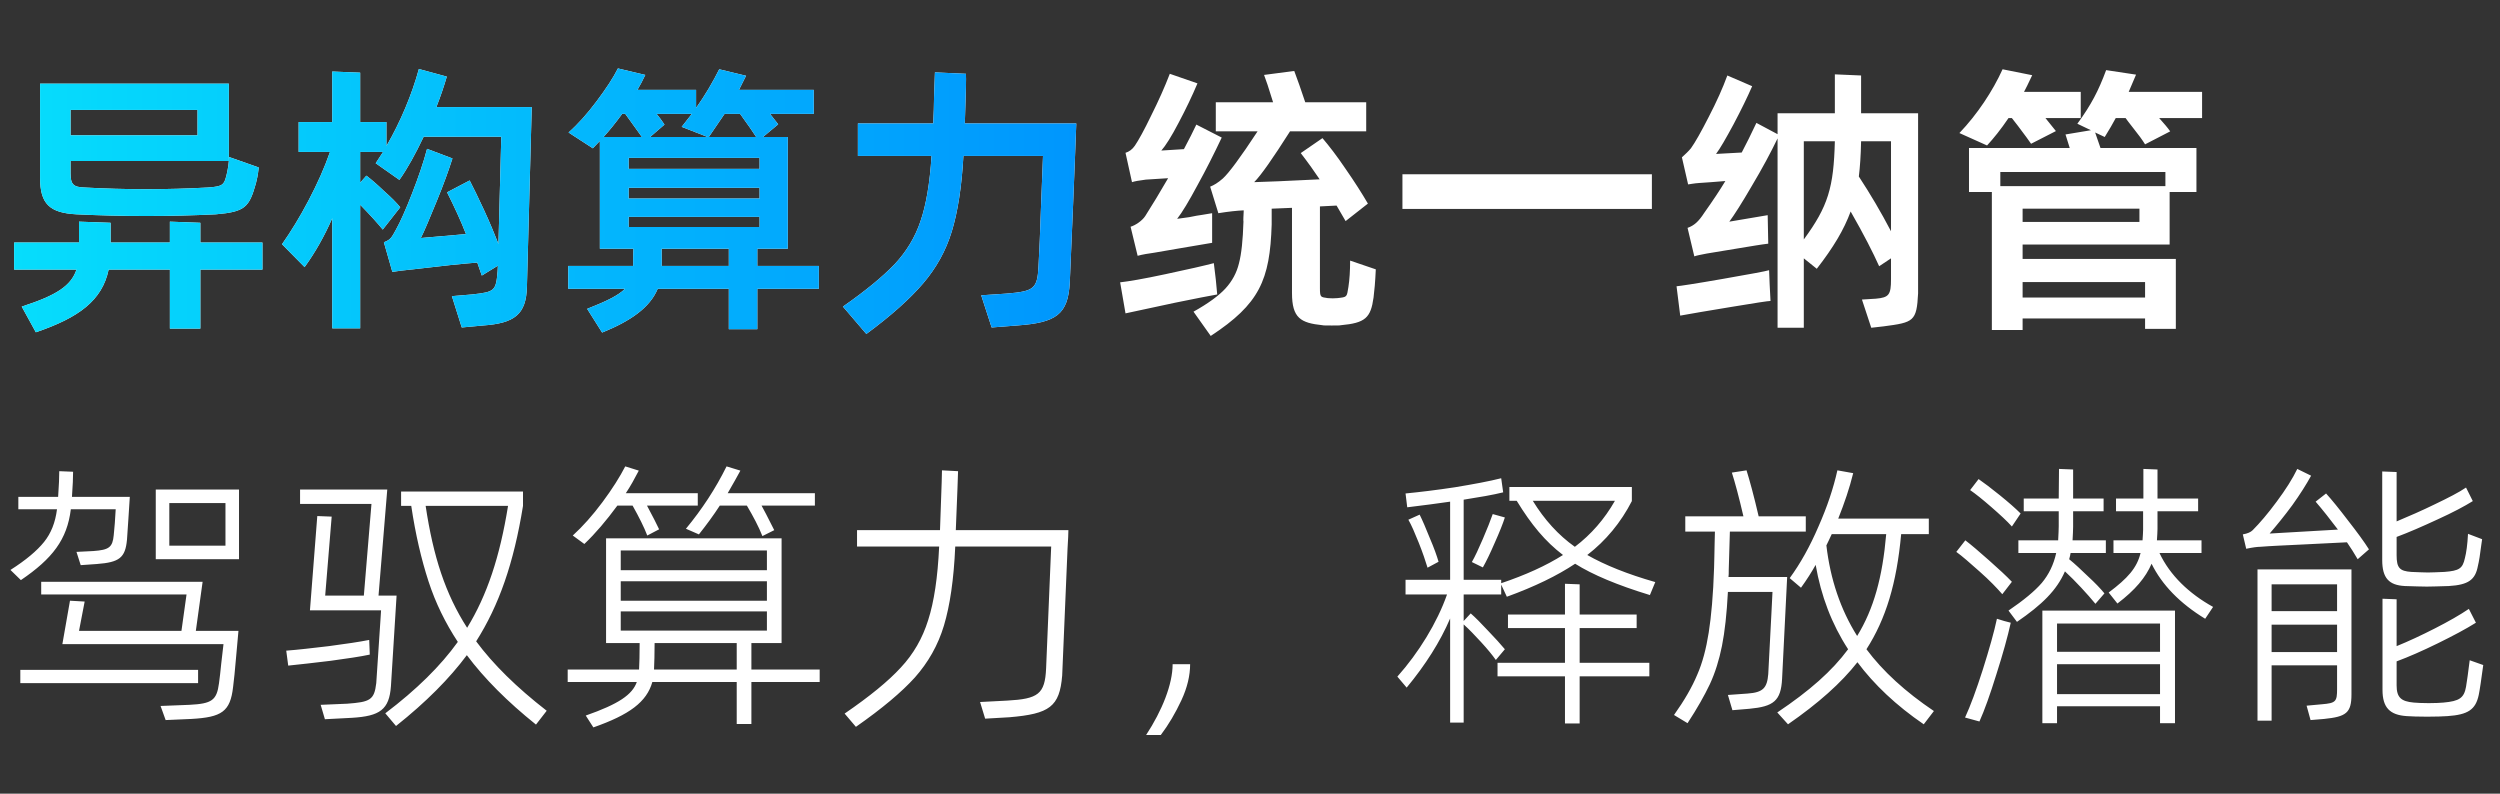
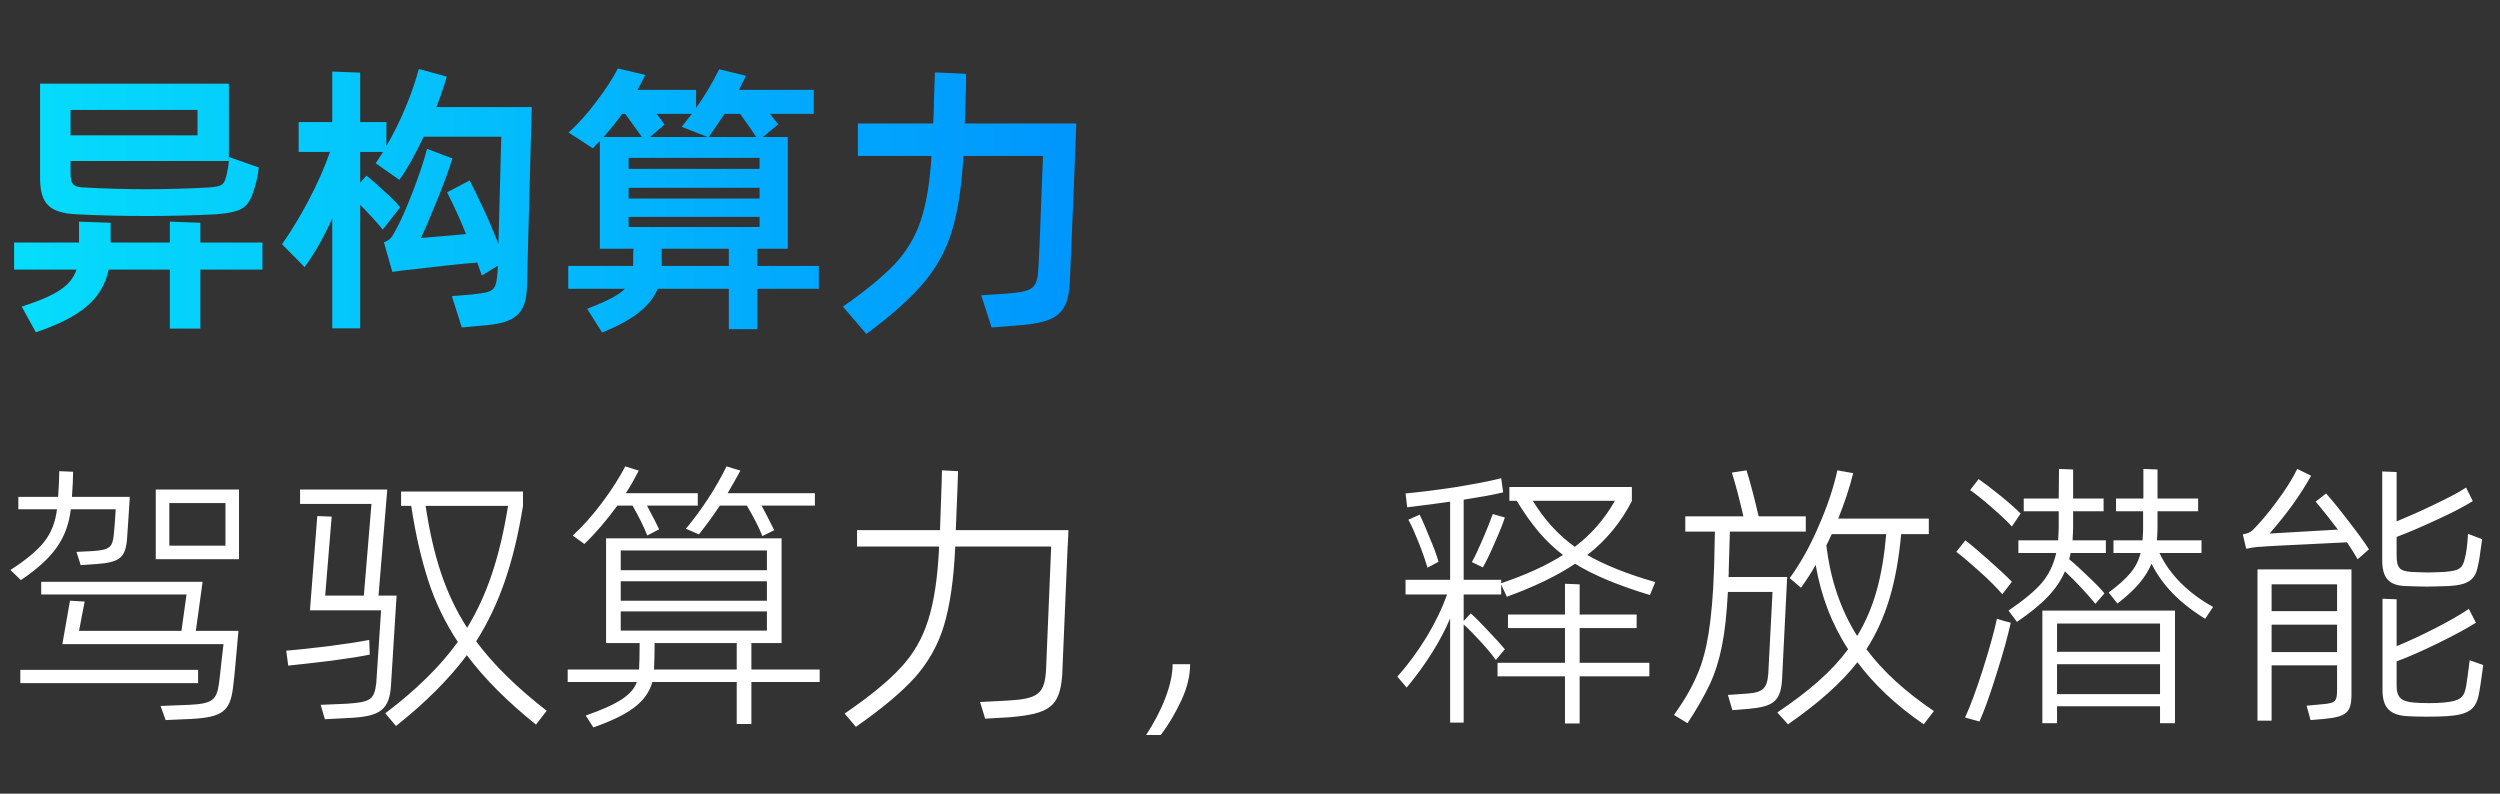
<svg xmlns="http://www.w3.org/2000/svg" width="567" height="180" viewBox="0 0 567 180" fill="none">
  <rect x="0" y="0" width="567" height="180" fill="#333333" stroke="none" />
-   <path d="M9.088 40.352V18.976H51.904V36.512L51.968 35.616L58.688 37.984C58.496 39.712 58.24 40.864 58.048 41.568C56.512 47.008 55.616 48.032 48.96 48.608C43.712 48.864 38.464 48.992 33.152 48.992C27.968 48.992 22.656 48.864 17.344 48.608C11.264 48.288 9.088 46.24 9.088 40.352ZM16 30.688H44.8V24.928H16V30.688ZM51.904 36.512H16V39.264C16 41.76 16.576 42.464 19.2 42.528C23.872 42.784 28.48 42.912 33.152 42.912C37.824 42.912 42.496 42.784 47.168 42.528C50.624 42.272 50.88 42.016 51.52 39.072C51.712 38.176 51.84 37.344 51.904 36.512ZM45.44 55.008H59.52V61.152H45.44V74.528H38.528V61.152H24.64C23.168 68.128 17.92 72.032 8.128 75.36L4.928 69.536C12.864 66.976 16.128 64.8 17.344 61.152H3.2V55.008H17.92V50.272L25.088 50.528V55.008H38.528V50.272L45.44 50.528V55.008ZM98.968 24.288H120.6L119.512 64.928C119.384 71.392 116.632 73.312 109.528 73.824L104.728 74.272L102.488 67.168L107.032 66.784C112.216 66.208 112.472 66.016 112.856 61.536L112.92 60.256L109.272 62.496L108.248 59.552C104.856 59.808 99.992 60.32 93.656 61.088C91.672 61.28 90.136 61.472 88.984 61.664L87.064 54.944C88.6 54.368 88.792 53.92 89.816 52.064C90.776 50.336 91.992 47.648 93.464 43.872C94.936 40.096 96.088 36.704 96.856 33.76L102.616 35.936C101.784 38.56 100.632 41.76 99.032 45.664C97.432 49.568 96.28 52.32 95.448 53.984L105.688 53.088C104.472 49.952 103 46.816 101.4 43.616L106.52 40.928C107.352 42.528 108.44 44.768 109.72 47.52C111 50.272 112.088 52.896 113.048 55.328L113.688 31.008H96.088C94.232 34.912 92.44 38.176 90.584 40.8L85.208 37.024L86.872 34.464H81.688V41.44L83.096 39.84C84.184 40.672 85.528 41.824 87.064 43.296C88.664 44.704 89.88 45.92 90.776 47.008L86.808 52.064C85.72 50.72 83.992 48.8 81.688 46.432V74.464H75.352V49.504C73.56 53.6 71.448 57.312 69.08 60.576L63.96 55.392C65.944 52.576 67.992 49.248 69.976 45.472C71.96 41.696 73.624 37.984 74.84 34.464H67.736V27.68H75.352V16.224L81.688 16.48V27.68H87.64V33.12C90.776 27.744 93.464 21.344 95 15.648L101.336 17.376C100.76 19.36 99.992 21.664 98.968 24.288ZM171.76 60.32H185.712V65.504H171.76V74.656H165.296V65.504H149.168C147.376 69.792 143.024 72.8 136.56 75.424L133.168 70.048C137.712 68.256 140.272 66.976 141.744 65.504H128.88V60.32H143.6C143.6 58.656 143.6 57.376 143.664 56.416H136.048V31.968L134.448 33.632L128.944 30.048C131.056 28.192 133.168 25.824 135.28 23.008C137.392 20.192 139.056 17.696 140.144 15.52L146.352 16.992C145.712 18.336 145.136 19.424 144.56 20.384H157.872V24.48C159.92 21.6 161.648 18.656 163.12 15.712L169.2 17.184L167.6 20.384H184.56V25.824H174.64L176.496 28.192L173.04 31.072H178.672V56.416H171.76V60.32ZM141.808 25.824H141.104C139.568 27.936 138.16 29.664 136.88 31.072H145.584L141.808 25.824ZM147.44 31.072H160.496L154.608 28.768L156.912 25.824H148.912C149.488 26.528 150.064 27.296 150.704 28.256L147.44 31.072ZM167.856 25.824H164.336L160.752 31.072H171.504C170.8 29.984 169.584 28.192 167.856 25.824ZM142.576 35.808V38.304H172.272V35.808H142.576ZM172.272 45.024V42.592H142.576V45.024H172.272ZM172.272 51.488V49.184H142.576V51.488H172.272ZM150.064 60.32H165.296V56.416H150.064V57.888C150.064 58.464 150.128 59.36 150.064 60.32ZM218.824 28H244.104C243.912 32.672 243.72 38.688 243.4 45.92L242.632 64.032C242.248 71.392 239.496 73.184 230.6 73.824L224.904 74.272L222.536 66.976L228.232 66.592C234.504 66.08 235.272 65.504 235.528 60.448C235.72 57.184 235.912 52.576 236.104 46.752L236.552 35.36H218.504C218.12 42.336 217.224 48.032 215.88 52.448C214.536 56.864 212.36 60.768 209.352 64.288C206.408 67.744 202.12 71.584 196.488 75.744L191.176 69.536C196.424 65.888 200.328 62.624 202.952 59.872C205.576 57.056 207.56 53.792 208.776 50.144C210.056 46.432 210.888 41.504 211.272 35.36H194.568V28H211.656L211.784 24.864C211.784 23.968 211.848 21.152 212.04 16.416L219.08 16.736C219.144 17.824 219.08 20.96 218.888 26.016L218.824 28Z" fill="white" />
  <path d="M9.088 40.352V18.976H51.904V36.512L51.968 35.616L58.688 37.984C58.496 39.712 58.24 40.864 58.048 41.568C56.512 47.008 55.616 48.032 48.96 48.608C43.712 48.864 38.464 48.992 33.152 48.992C27.968 48.992 22.656 48.864 17.344 48.608C11.264 48.288 9.088 46.24 9.088 40.352ZM16 30.688H44.8V24.928H16V30.688ZM51.904 36.512H16V39.264C16 41.76 16.576 42.464 19.2 42.528C23.872 42.784 28.48 42.912 33.152 42.912C37.824 42.912 42.496 42.784 47.168 42.528C50.624 42.272 50.88 42.016 51.52 39.072C51.712 38.176 51.84 37.344 51.904 36.512ZM45.44 55.008H59.52V61.152H45.44V74.528H38.528V61.152H24.64C23.168 68.128 17.92 72.032 8.128 75.36L4.928 69.536C12.864 66.976 16.128 64.8 17.344 61.152H3.2V55.008H17.92V50.272L25.088 50.528V55.008H38.528V50.272L45.44 50.528V55.008ZM98.968 24.288H120.6L119.512 64.928C119.384 71.392 116.632 73.312 109.528 73.824L104.728 74.272L102.488 67.168L107.032 66.784C112.216 66.208 112.472 66.016 112.856 61.536L112.92 60.256L109.272 62.496L108.248 59.552C104.856 59.808 99.992 60.32 93.656 61.088C91.672 61.28 90.136 61.472 88.984 61.664L87.064 54.944C88.6 54.368 88.792 53.92 89.816 52.064C90.776 50.336 91.992 47.648 93.464 43.872C94.936 40.096 96.088 36.704 96.856 33.76L102.616 35.936C101.784 38.56 100.632 41.76 99.032 45.664C97.432 49.568 96.28 52.32 95.448 53.984L105.688 53.088C104.472 49.952 103 46.816 101.4 43.616L106.52 40.928C107.352 42.528 108.44 44.768 109.72 47.52C111 50.272 112.088 52.896 113.048 55.328L113.688 31.008H96.088C94.232 34.912 92.44 38.176 90.584 40.8L85.208 37.024L86.872 34.464H81.688V41.44L83.096 39.84C84.184 40.672 85.528 41.824 87.064 43.296C88.664 44.704 89.88 45.92 90.776 47.008L86.808 52.064C85.72 50.72 83.992 48.8 81.688 46.432V74.464H75.352V49.504C73.56 53.6 71.448 57.312 69.08 60.576L63.96 55.392C65.944 52.576 67.992 49.248 69.976 45.472C71.96 41.696 73.624 37.984 74.84 34.464H67.736V27.68H75.352V16.224L81.688 16.48V27.68H87.64V33.12C90.776 27.744 93.464 21.344 95 15.648L101.336 17.376C100.76 19.36 99.992 21.664 98.968 24.288ZM171.76 60.32H185.712V65.504H171.76V74.656H165.296V65.504H149.168C147.376 69.792 143.024 72.8 136.56 75.424L133.168 70.048C137.712 68.256 140.272 66.976 141.744 65.504H128.88V60.32H143.6C143.6 58.656 143.6 57.376 143.664 56.416H136.048V31.968L134.448 33.632L128.944 30.048C131.056 28.192 133.168 25.824 135.28 23.008C137.392 20.192 139.056 17.696 140.144 15.52L146.352 16.992C145.712 18.336 145.136 19.424 144.56 20.384H157.872V24.48C159.92 21.6 161.648 18.656 163.12 15.712L169.2 17.184L167.6 20.384H184.56V25.824H174.64L176.496 28.192L173.04 31.072H178.672V56.416H171.76V60.32ZM141.808 25.824H141.104C139.568 27.936 138.16 29.664 136.88 31.072H145.584L141.808 25.824ZM147.44 31.072H160.496L154.608 28.768L156.912 25.824H148.912C149.488 26.528 150.064 27.296 150.704 28.256L147.44 31.072ZM167.856 25.824H164.336L160.752 31.072H171.504C170.8 29.984 169.584 28.192 167.856 25.824ZM142.576 35.808V38.304H172.272V35.808H142.576ZM172.272 45.024V42.592H142.576V45.024H172.272ZM172.272 51.488V49.184H142.576V51.488H172.272ZM150.064 60.32H165.296V56.416H150.064V57.888C150.064 58.464 150.128 59.36 150.064 60.32ZM218.824 28H244.104C243.912 32.672 243.72 38.688 243.4 45.92L242.632 64.032C242.248 71.392 239.496 73.184 230.6 73.824L224.904 74.272L222.536 66.976L228.232 66.592C234.504 66.08 235.272 65.504 235.528 60.448C235.72 57.184 235.912 52.576 236.104 46.752L236.552 35.36H218.504C218.12 42.336 217.224 48.032 215.88 52.448C214.536 56.864 212.36 60.768 209.352 64.288C206.408 67.744 202.12 71.584 196.488 75.744L191.176 69.536C196.424 65.888 200.328 62.624 202.952 59.872C205.576 57.056 207.56 53.792 208.776 50.144C210.056 46.432 210.888 41.504 211.272 35.36H194.568V28H211.656L211.784 24.864C211.784 23.968 211.848 21.152 212.04 16.416L219.08 16.736C219.144 17.824 219.08 20.96 218.888 26.016L218.824 28Z" fill="url(#paint0_linear_60_5406)" />
-   <path d="M306.208 59.104L312.032 61.088C311.904 63.904 311.712 66.016 311.52 67.488C310.88 72.096 309.664 73.248 304.096 73.76C303.904 73.824 303.264 73.824 302.048 73.824C300.832 73.824 300.128 73.824 299.936 73.76C295.008 73.248 293.024 72.16 293.024 66.464V47.136L288.416 47.328V50.912C288.032 63.584 285.6 68.96 274.592 76.192L270.688 70.688C274.016 68.832 276.448 67.04 277.92 65.44C279.456 63.776 280.48 61.856 280.992 59.744C281.568 57.568 281.888 54.432 282.016 50.272C281.952 49.952 282.016 49.056 282.08 47.712H281.952C280.608 47.776 278.688 47.968 276.32 48.352L274.464 42.336C275.296 42.016 276.256 41.44 277.344 40.48C278.688 39.264 281.312 35.744 285.216 29.792H275.744V23.2H288.736C287.776 20.064 287.072 17.952 286.688 16.992L293.536 16.096C294.24 17.952 295.072 20.32 296.032 23.2H309.856V29.792H292.576C288.672 35.936 285.984 39.776 284.448 41.312C286.88 41.248 291.808 41.056 299.296 40.672C298.144 38.944 296.736 36.96 295.008 34.72L299.936 31.328C301.408 33.056 303.2 35.36 305.184 38.304C307.232 41.248 308.896 43.872 310.24 46.176L305.184 50.144L303.136 46.624L299.36 46.816V65.248C299.36 67.488 299.488 67.36 301.152 67.616C301.92 67.68 302.624 67.68 303.328 67.616C305.568 67.36 305.44 67.424 305.824 65.056C306.08 63.392 306.208 61.408 306.208 59.104ZM256.736 41.312L255.264 34.656C256.096 34.4 256.8 33.888 257.376 33.056C258.208 31.84 259.488 29.536 261.088 26.208C262.752 22.88 264.16 19.744 265.312 16.736L271.584 18.912C270.368 21.792 268.96 24.736 267.296 27.872C265.696 30.944 264.352 33.056 263.392 34.144L268.512 33.824C269.728 31.584 270.624 29.728 271.328 28.256L277.088 31.2C275.36 34.848 273.568 38.432 271.584 42.016C269.664 45.6 268.128 48.16 266.976 49.632L269.728 49.248C271.008 48.992 271.968 48.8 272.608 48.736L274.912 48.352V55.072L267.36 56.352L261.792 57.312C260.448 57.504 259.168 57.696 258.016 58.016L256.416 51.424C257.504 51.104 259.04 50.08 259.744 48.992C261.344 46.496 263.072 43.616 264.928 40.416L259.872 40.736C258.336 40.928 257.312 41.12 256.736 41.312ZM275.296 59.68L275.744 63.392L276.064 66.784C274.336 67.104 271.2 67.68 266.592 68.64L255.264 71.072L254.048 64.032C255.84 63.84 259.296 63.264 264.352 62.176C269.472 61.088 273.12 60.256 275.296 59.68ZM374.648 47.392H318.072V39.52H374.648V47.392ZM422.096 17.12V25.696H435.024V66.528C434.704 72.928 434 73.12 427.216 74.016L424.4 74.336L422.288 67.936L425.424 67.744C428.432 67.488 428.88 66.848 428.88 63.328V58.592L426.192 60.384C424.848 57.376 422.736 53.216 419.728 47.968C418.192 52.128 415.824 56.096 412.048 60.96L409.104 58.592V74.336H403.152V31.392C401.616 34.592 399.696 38.176 397.328 42.144C395.024 46.112 393.296 48.8 392.208 50.272L400.912 48.8L401.04 55.264C399.376 55.456 397.2 55.84 394.448 56.288L387.088 57.504C385.744 57.76 384.784 57.952 384.272 58.144L382.736 51.68C384.208 51.168 385.232 50.272 386.512 48.288C388.56 45.408 390.16 42.976 391.312 41.056L388.112 41.312L385.36 41.504C384.272 41.568 383.44 41.76 382.864 41.824L381.456 35.68C382.224 34.976 382.928 34.336 383.504 33.632C384.464 32.288 385.808 29.92 387.536 26.528C389.328 23.072 390.736 19.936 391.76 17.12L397.392 19.552C396.304 22.048 394.896 24.928 393.168 28.192C391.44 31.392 390.16 33.632 389.2 34.912L395.024 34.592C396.048 32.672 397.136 30.432 398.352 27.872L403.152 30.432V25.696H416.144V16.864L422.096 17.12ZM409.104 32.032V54.304C414.608 46.816 415.888 42.528 416.144 32.032H409.104ZM428.88 52.448V32.032H422.096C422.032 35.296 421.84 37.984 421.584 40.032C424.144 43.936 426.576 48.032 428.88 52.448ZM401.232 61.28L401.36 64.544L401.552 68.256C401.04 68.256 398.096 68.704 392.72 69.6C387.344 70.496 383.44 71.136 381.072 71.584L380.24 64.928C381.008 64.864 384.464 64.352 390.672 63.264C396.88 62.176 400.4 61.536 401.232 61.28ZM456.296 26.784H455.528C453.8 29.344 452.136 31.392 450.664 32.992L444.392 30.176C448.488 25.888 451.944 20.64 454.184 15.712L460.904 17.056C460.008 18.976 459.368 20.256 459.048 20.832H471.912V26.784H463.912L466.28 29.728L460.648 32.608C460.264 32.032 459.24 30.624 457.64 28.512L456.296 26.784ZM482.792 20.832H499.432V26.784H489.704C490.792 28 491.624 28.96 492.2 29.792L486.504 32.736C485.864 31.712 485.032 30.56 483.944 29.216C482.92 27.872 482.28 27.104 482.088 26.784H479.848C479.208 28 478.376 29.408 477.352 31.072L475.176 30.048L476.392 33.568H498.152V43.552H492.072V55.456H458.728V58.72H493.48V74.592H486.504V72.224H458.728V74.848H451.752V43.552H446.568V33.568H469.416L468.456 30.496L474.216 29.536L471.144 28.064C474.28 23.776 475.944 20.576 477.672 15.904L484.456 16.928L482.792 20.832ZM453.672 39.008V42.208H491.112V39.008H453.672ZM458.728 47.328V50.336H485.224V47.328H458.728ZM458.728 67.488H486.504V63.968H458.728V67.488Z" fill="white" />
  <path d="M4.736 131.568L2.368 129.264C5.888 127.024 8.384 124.912 9.984 122.928C11.584 120.944 12.544 118.512 12.928 115.504H4.16V112.688H13.184C13.376 110.064 13.44 108.08 13.44 106.864L16.576 106.992C16.576 108.208 16.512 110.128 16.32 112.688H29.44L29.12 117.68L28.8 122.416C28.416 126.512 27.072 127.536 21.952 127.92L18.304 128.176L17.344 125.168L21.184 124.976C24.704 124.72 25.536 124.144 25.792 121.392C25.984 119.728 26.112 117.744 26.24 115.504H16.064C15.232 122.352 11.904 126.704 4.736 131.568ZM54.208 126.832H35.328V111.024H54.208V126.832ZM38.4 114.096V123.76H51.136V114.096H38.4ZM9.344 131.952H45.952L44.416 143.088H54.08L53.504 149.488C53.312 152.048 53.056 154.16 52.864 155.824C52.224 161.392 50.304 162.672 43.392 163.056L37.568 163.312L36.416 160.112L42.944 159.856C48.064 159.6 49.152 158.832 49.664 154.992C49.856 153.776 49.984 152.24 50.176 150.512L50.688 146.096H14.144L15.872 136.24L19.2 136.432L17.92 143.088H41.152L42.304 134.832H9.344V131.952ZM4.608 154.928V151.92H44.928V154.928H4.608ZM85.848 135.088H89.944L88.664 155.632C88.28 160.944 86.168 162.416 79.832 162.8L73.688 163.12L72.728 159.856L78.744 159.6C83.928 159.216 84.888 158.768 85.336 154.928L86.296 140.464L86.424 138.416H70.296L71.96 117.04L75.224 117.168L73.752 135.088H82.52L84.248 114.288H68.056V111.024H87.832L85.848 135.088ZM123.992 161.2L121.56 164.336C115.096 159.152 109.848 153.904 105.88 148.592C101.976 153.84 96.664 159.216 89.816 164.656L87.384 161.776C94.488 156.4 99.928 151.024 103.832 145.584C101.016 141.296 98.776 136.752 97.176 131.824C95.576 126.896 94.232 121.2 93.272 114.736H90.968V111.472H118.616V114.736C116.504 127.792 113.176 137.264 107.992 145.456C111.832 150.64 117.144 155.888 123.992 161.2ZM115.224 114.736H96.536C98.264 126.256 101.016 134.704 105.944 142.384C110.488 134.96 113.368 126.256 115.224 114.736ZM83.736 145.136L83.8 146.736L83.864 148.464C81.752 148.912 78.744 149.36 74.968 149.872C71.192 150.32 67.992 150.704 65.368 150.96L64.92 147.568C67.544 147.376 70.744 146.992 74.584 146.544C78.424 146.032 81.496 145.584 83.736 145.136ZM143.472 114.672H140.016C137.52 118.064 135.024 121.008 132.528 123.376L129.904 121.456C132.144 119.408 134.384 116.912 136.624 113.904C138.864 110.896 140.592 108.144 141.808 105.776L144.88 106.736C143.92 108.592 142.96 110.32 141.936 111.856H158.256V114.672H146.736C148.08 117.168 148.976 118.96 149.488 120.048L146.8 121.456C146.096 119.6 144.944 117.296 143.472 114.672ZM158.512 121.2L155.568 119.92C159.216 115.504 162.288 110.832 164.784 105.776L167.92 106.736C167.28 107.952 166.32 109.616 165.04 111.856H184.816V114.672H172.72L173.744 116.592L175.6 120.24L172.912 121.584C172.08 119.472 170.864 117.168 169.392 114.672H163.248C161.84 116.848 160.24 119.024 158.512 121.2ZM170.416 151.856H185.904V154.672H170.416V164.208H167.088V154.672H147.952C146.672 159.216 142.768 162.096 134.576 164.976L132.848 162.288C140.336 159.664 143.408 157.552 144.432 154.672H128.752V151.856H144.944V151.792C145.008 150.448 145.072 148.464 145.072 145.84H137.456V122.096H177.264V145.84H170.416V151.856ZM140.784 129.328H173.936V124.848H140.784V129.328ZM140.784 131.824V136.24H173.936V131.824H140.784ZM173.936 143.024V138.672H140.784V143.024H173.936ZM148.336 151.856H167.088V145.84H148.464C148.464 148.336 148.4 150.256 148.336 151.728V151.856ZM216.776 120.24H242.312C242.312 120.944 242.248 122.352 242.12 124.4L240.904 153.2C240.328 160.304 238.024 161.904 228.936 162.672L223.432 162.992L222.28 159.216L228.424 158.896C235.464 158.512 237 157.424 237.256 151.6L238.408 123.952H216.648C216.328 131.44 215.432 137.392 214.088 141.872C212.744 146.352 210.504 150.256 207.496 153.648C204.488 156.976 200.072 160.688 194.12 164.848L191.56 161.84C197.256 157.936 201.48 154.48 204.296 151.408C207.176 148.336 209.224 144.752 210.504 140.656C211.848 136.496 212.68 130.928 213 123.952H194.376V120.24H213.192L213.576 109.296L213.64 106.672L217.288 106.864C217.288 107.696 217.096 112.176 216.776 120.24ZM265.952 150.64H269.92C269.92 153.2 269.28 155.952 267.936 158.832C266.592 161.712 265.056 164.336 263.264 166.704H259.936C263.584 161.136 265.952 155.184 265.952 150.64ZM375.416 132.016L374.2 134.96C366.84 132.72 361.208 130.352 357.24 127.856C353.208 130.544 348.088 133.04 341.752 135.344L340.472 132.592V134.832H331.96V140.848L333.56 139.12C334.584 140.016 335.864 141.296 337.464 143.024C339.064 144.688 340.344 146.096 341.304 147.248L339.256 149.68C338.488 148.592 337.4 147.248 335.928 145.648C334.456 144.048 333.176 142.704 331.96 141.616V163.888H328.888V140.272C326.648 145.52 323.32 150.768 319.032 155.952L316.92 153.456C321.72 148.08 325.944 141.232 328.184 134.832H318.776V131.504H328.888V113.776C325.688 114.224 322.936 114.608 320.696 114.864L319.16 115.056L318.776 111.92C322.04 111.6 325.752 111.152 329.976 110.512C334.2 109.808 337.72 109.168 340.472 108.464L340.92 111.664C338.616 112.24 335.608 112.752 331.96 113.328V131.504H340.472V132.272C345.976 130.416 350.648 128.304 354.488 125.872C350.456 122.8 347.32 119.024 343.992 113.584H342.328V110.448H370.104V113.648C367.608 118.512 364.216 122.608 359.992 125.872C364.024 128.176 369.144 130.224 375.416 132.016ZM366.264 113.584H347.64C350.264 117.872 353.464 121.392 357.176 124.016C360.888 121.2 363.896 117.744 366.264 113.584ZM336.312 128.688L333.816 127.472C334.52 126.256 335.352 124.464 336.312 122.224C337.272 119.984 338.04 118.064 338.552 116.592L341.304 117.36C340.856 118.768 340.088 120.688 339 123.12C337.976 125.488 337.08 127.344 336.312 128.688ZM319.416 117.872L321.976 116.72C322.616 118 323.384 119.792 324.28 122.032C325.24 124.272 325.88 126.064 326.264 127.408L323.768 128.752C323.32 127.28 322.68 125.36 321.784 123.12C320.888 120.88 320.12 119.088 319.416 117.872ZM371.192 139.376V142.448H358.264V150.32H374.072V153.392H358.264V164.08H354.936V153.392H339.64V150.32H354.936V142.448H342.008V139.376H354.936V132.4L358.264 132.528V139.376H371.192ZM392.016 130.864H405.328L404.176 153.968C403.92 158.96 402.256 160.24 396.752 160.752L392.912 161.072L391.888 157.616L396.368 157.296C399.888 157.04 400.784 156.016 401.04 152.88C401.04 152.816 401.296 148.272 401.744 139.376L402 134.256H391.888C391.632 139.184 391.184 143.28 390.544 146.48C389.904 149.68 389.008 152.56 387.792 155.184C386.576 157.744 384.912 160.688 382.736 164.016L379.664 162.16C382.032 158.832 383.76 155.824 384.912 153.072C386.128 150.32 386.96 147.12 387.536 143.472C388.112 139.824 388.56 134.896 388.752 128.816C388.816 127.472 388.816 125.168 388.88 123.12L388.944 120.56H382.224V117.104H395.408C394.384 112.688 393.488 109.36 392.784 107.184L396.112 106.672C396.816 108.912 397.776 112.432 398.864 117.104H409.552V120.56H392.336L392.08 129.264C392.08 129.968 392.08 130.544 392.016 130.864ZM438.608 161.264L436.304 164.272C430.032 159.984 425.04 155.248 421.264 150.192C417.616 154.864 412.368 159.536 405.52 164.272L403.088 161.584C410.448 156.656 415.504 152.176 419.152 147.248C415.44 141.552 413.008 135.152 411.792 128.112C410.896 129.712 409.808 131.44 408.464 133.296L405.904 131.12C408.336 127.792 410.512 123.888 412.432 119.408C414.416 114.928 415.824 110.704 416.72 106.672L420.304 107.312C419.472 110.704 418.32 114.096 416.912 117.616H437.456V121.136H431.184C430.16 132.336 427.728 140.336 423.312 147.248C427.024 152.24 432.144 156.912 438.608 161.264ZM421.2 144.24C424.976 138.096 426.96 130.864 427.792 121.136H415.44C414.992 122.16 414.544 122.992 414.224 123.696C415.12 131.376 417.424 138.224 421.2 144.24ZM457.448 141.04L455.528 138.48C458.92 136.176 461.48 134.064 463.08 132.208C464.68 130.288 465.768 128.048 466.344 125.424H457.768V122.544H466.792C466.856 121.2 466.92 120.112 466.92 119.344V115.952H458.984V113.072H466.92L466.984 106.352L470.184 106.48V113.072H477.096V115.952H470.184V119.472C470.184 120.24 470.12 121.264 470.056 122.544H477.608V125.424H469.608C469.544 125.744 469.48 126.256 469.288 126.832C470.632 127.92 472.04 129.264 473.576 130.736C475.176 132.208 476.392 133.488 477.288 134.576L475.24 136.944C473.512 134.832 470.632 131.696 468.328 129.584C466.472 133.872 463.144 137.136 457.448 141.04ZM499.304 125.424H489.768C492.136 130.48 496.488 134.64 501.928 137.648L500.136 140.336C494.376 136.816 490.344 132.656 487.976 127.856C486.632 130.992 484.264 133.808 480.232 136.88L478.248 134.384C482.6 131.12 484.648 128.816 485.48 125.424H479.336V122.544H485.928C485.992 121.52 486.056 120.752 486.056 120.176V115.952H479.912V113.072H486.12V106.352L489.32 106.48V113.072H498.536V115.952H489.32V119.984C489.32 120.56 489.256 121.456 489.192 122.544H499.304V125.424ZM458.28 116.464L456.296 119.408C455.208 118.192 453.608 116.72 451.624 114.992C449.64 113.264 448.04 111.984 446.824 111.152L448.744 108.656C449.96 109.488 451.56 110.704 453.544 112.304C455.528 113.904 457.128 115.312 458.28 116.464ZM456.296 131.952L454.12 134.768C452.904 133.36 451.24 131.632 449 129.648C446.76 127.664 445.032 126.128 443.688 125.168L445.736 122.544C447.08 123.568 448.872 125.104 451.112 127.088C453.352 129.072 455.08 130.672 456.296 131.952ZM466.536 160.176V164.016H463.208V138.48H493.288V164.016H489.896V160.176H466.536ZM452.904 140.336L454.568 140.848L456.04 141.232C455.336 144.432 454.248 148.336 452.776 152.944C451.368 157.488 450.088 161.072 448.936 163.632L445.672 162.736C446.888 160.112 448.232 156.464 449.704 151.856C451.176 147.184 452.264 143.344 452.904 140.336ZM466.536 147.824H489.896V141.424H466.536V147.824ZM489.896 150.64H466.536V157.424H489.896V150.64ZM525.184 113.776L527.552 111.92C528.832 113.328 530.496 115.376 532.544 118.064C534.592 120.688 536.192 122.864 537.28 124.592L534.72 126.832C533.952 125.488 533.12 124.208 532.288 122.992L521.984 123.504C518.08 123.696 514.944 123.824 512.576 124.016C512 124.016 510.912 124.144 509.44 124.464L508.672 121.2C509.76 121.008 510.464 120.688 510.912 120.24C512.512 118.64 514.368 116.464 516.352 113.776C518.4 111.024 519.936 108.592 521.024 106.352L524.16 107.888C523.072 109.872 521.664 112.112 519.872 114.608C518.08 117.04 516.352 119.152 514.752 121.008L530.24 120.112C528.448 117.744 526.784 115.632 525.184 113.776ZM540.288 127.024V106.928L543.552 107.056V118.256C546.304 117.104 549.248 115.824 552.256 114.352C555.328 112.88 557.696 111.664 559.296 110.576L560.832 113.648C558.976 114.8 556.352 116.208 552.832 117.808C549.376 119.408 546.304 120.752 543.552 121.776V125.936C543.552 128.816 544.256 129.52 546.88 129.712C548.608 129.776 549.824 129.84 550.656 129.84C551.488 129.84 552.768 129.776 554.368 129.712C557.76 129.456 558.528 128.944 559.04 126.576C559.36 125.36 559.616 123.568 559.744 121.072L562.944 122.288L562.752 123.632C562.496 125.744 562.24 127.344 561.984 128.368C561.408 131.504 559.808 132.656 555.392 132.912C553.152 132.976 551.488 133.04 550.4 133.04C549.312 133.04 547.648 132.976 545.408 132.912C541.824 132.72 540.288 131.12 540.288 127.024ZM515.2 163.44H512V129.136H533.312V157.488C533.312 161.712 532.096 162.544 527.104 163.056L524.032 163.312L523.136 160.048L526.592 159.728C529.792 159.472 530.048 159.088 530.048 156.272V150.896H515.2V163.44ZM515.2 138.608H530.048V132.528H515.2V138.608ZM560.128 149.744L563.2 150.832C562.752 154.096 562.432 156.4 562.176 157.616C561.472 160.944 559.744 162.096 555.072 162.416C554.048 162.48 552.512 162.544 550.464 162.544C548.416 162.544 546.88 162.48 545.856 162.416C542.016 162.16 540.352 160.496 540.352 156.464V135.792L543.552 135.92V146.544C546.24 145.456 549.12 144.112 552.256 142.512C555.392 140.912 557.952 139.44 559.936 138.096L561.536 141.232C559.296 142.64 556.416 144.176 552.896 145.904C549.376 147.632 546.304 148.976 543.552 150V155.44C543.552 158.192 544.576 159.088 547.456 159.344C548.224 159.408 549.376 159.472 550.848 159.472C552.32 159.472 553.472 159.408 554.176 159.344C557.76 159.024 558.848 158.32 559.296 155.76C559.488 154.544 559.808 152.496 560.128 149.744ZM530.048 141.68H515.2V147.888H530.048V141.68Z" fill="white" />
  <defs>
    <linearGradient id="paint0_linear_60_5406" x1="0" y1="45" x2="247.435" y2="45" gradientUnits="userSpaceOnUse">
      <stop stop-color="#06DEFC" />
      <stop offset="1" stop-color="#0095FD" />
    </linearGradient>
  </defs>
</svg>